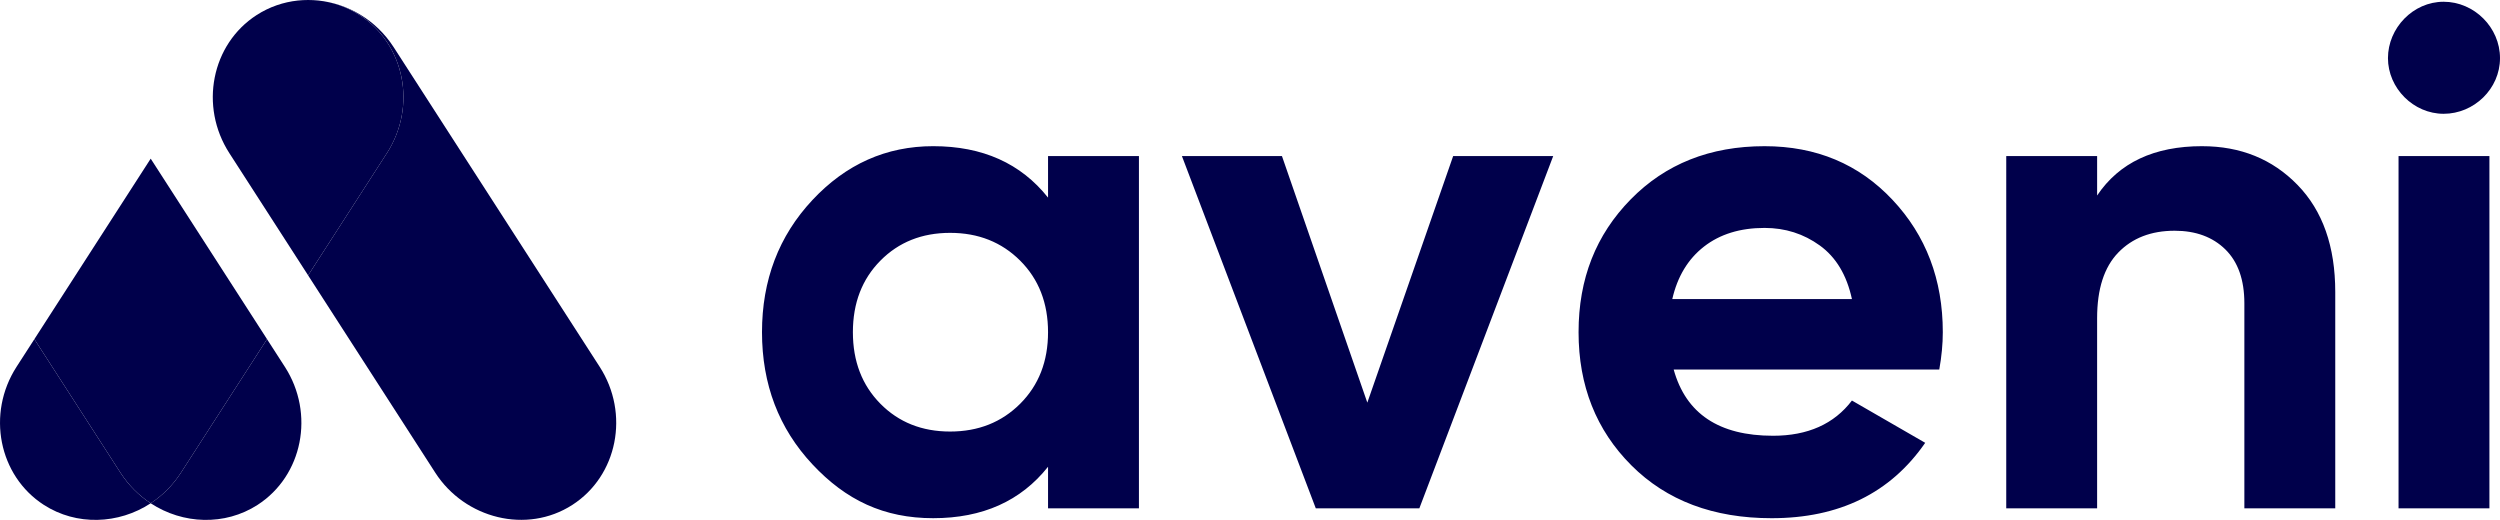
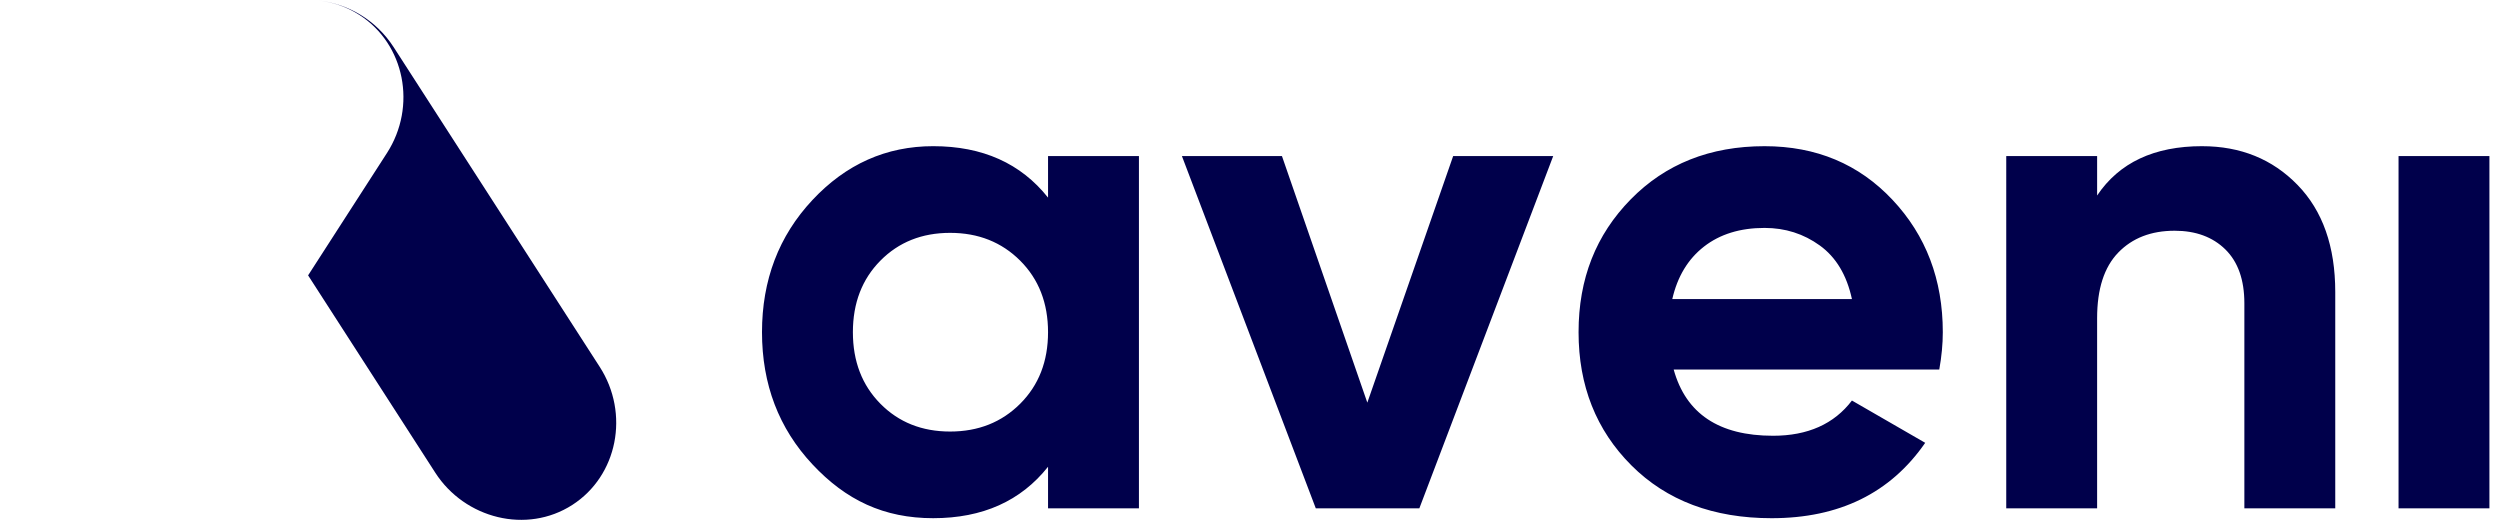
<svg xmlns="http://www.w3.org/2000/svg" id="Layer_1" data-name="Layer 1" viewBox="0 0 1568.64 326.21" aria-labelledby="field-svg-file-title-0--46">
  <title id="field-svg-file-title-0--46">PORTFOLIO39</title>
  <defs>
    <style>
      .cls-1 {
        fill: #00004b;
        fill-rule: evenodd;
        stroke-width: 0px;
      }
    </style>
  </defs>
  <g id="Assets">
    <g id="aveni-logo">
-       <path id="Fill-1" class="cls-1" d="M75.6,296.63l-54.03-83.83-11.19,17.36c-18.93,29.38-11.22,68.37,17.15,86.65,20.46,13.18,46.84,12.21,67.03-1.03-7.35-4.83-13.87-11.25-18.96-19.15" />
-       <path id="Fill-2" class="cls-1" d="M21.57,212.8l54.03,83.83c5.09,7.89,11.6,14.32,18.96,19.15,7.36-4.83,13.87-11.25,18.96-19.15l54.03-83.83-72.99-113.25L21.57,212.8Z" />
-       <path id="Fill-3" class="cls-1" d="M167.54,212.8l-54.03,83.83c-5.09,7.89-11.6,14.32-18.96,19.15,20.2,13.25,46.57,14.22,67.04,1.03,28.36-18.28,36.08-57.27,17.14-86.65l-11.19-17.36Z" />
      <path id="Fill-4" class="cls-1" d="M193.33,172.79l79.81,123.84c18.54,28.76,57.33,38.65,85.99,20.17,28.36-18.28,36.08-57.27,17.14-86.65L247.02,29.62C236,12.52,218.28,2.29,199.81.34c8.97.96,17.8,3.94,25.81,9.1,28.36,18.28,36.08,57.27,17.14,86.64l-49.44,76.7Z" />
-       <path id="Fill-5" class="cls-1" d="M193.33,172.79l49.44-76.7c18.93-29.37,11.22-68.37-17.15-86.65-8.01-5.16-16.83-8.14-25.81-9.1-2.15-.23-4.32-.34-6.48-.34s-4.33.11-6.48.34c-8.97.96-17.8,3.94-25.81,9.1-28.36,18.28-36.08,57.27-17.14,86.64l49.44,76.7Z" />
      <path id="Fill-6" class="cls-1" d="M657.6,97.92h57.03v221.03h-57.03v-26.08c-17.09,21.52-41.12,32.27-72.05,32.27s-54.75-11.27-75.82-33.82c-21.07-22.54-31.61-50.18-31.61-82.89s10.53-60.34,31.61-82.89c21.07-22.54,46.35-33.82,75.82-33.82,30.94,0,54.96,10.76,72.05,32.27v-26.08ZM552.39,253.31c11.49,11.64,26.08,17.46,43.77,17.46s32.34-5.82,43.98-17.46c11.65-11.65,17.46-26.6,17.46-44.87s-5.82-33.23-17.46-44.87c-11.64-11.64-26.3-17.46-43.98-17.46s-32.27,5.82-43.77,17.46c-11.5,11.64-17.24,26.6-17.24,44.87s5.75,33.23,17.24,44.87ZM911.8,97.92h62.77l-83.99,221.03h-64.98l-84-221.03h62.77l53.57,154.72,53.86-154.72ZM1050.16,231.87c7.67,27.71,28.44,41.55,62.33,41.55,21.81,0,38.32-7.37,49.52-22.1l45.97,26.53c-21.81,31.54-53.94,47.3-96.37,47.3-36.55,0-65.87-11.05-87.98-33.15-22.1-22.1-33.15-49.96-33.15-83.56s10.9-61.08,32.71-83.33c21.81-22.25,49.8-33.38,83.99-33.38,32.42,0,59.16,11.2,80.23,33.6,21.07,22.4,31.61,50.1,31.61,83.11,0,7.37-.74,15.18-2.21,23.43h-166.66ZM1049.28,187.66h112.73c-3.25-15.03-9.95-26.23-20.12-33.6-10.17-7.36-21.73-11.05-34.7-11.05-15.32,0-27.99,3.91-38.02,11.72-10.02,7.81-16.65,18.79-19.89,32.93ZM1381.72,91.73c24.17,0,44.13,8.11,59.9,24.32,15.77,16.21,23.65,38.61,23.65,67.19v135.72h-57.03v-128.64c0-14.73-3.98-26.01-11.93-33.82-7.96-7.81-18.57-11.72-31.83-11.72-14.74,0-26.53,4.57-35.37,13.7-8.84,9.14-13.26,22.85-13.26,41.11v119.36h-57.02V97.92h57.02v24.75c13.85-20.62,35.81-30.95,65.87-30.95ZM1504.98,318.96V97.92h57.02v221.03h-57.02Z" />
-       <path id="Fill-7" class="cls-1" d="M1533.27,71.4c19.09,0,35.37-15.68,35.37-34.93s-16.18-35.37-35.37-35.37-34.93,16.5-34.93,35.37,16.02,34.93,34.93,34.93" />
    </g>
  </g>
</svg>